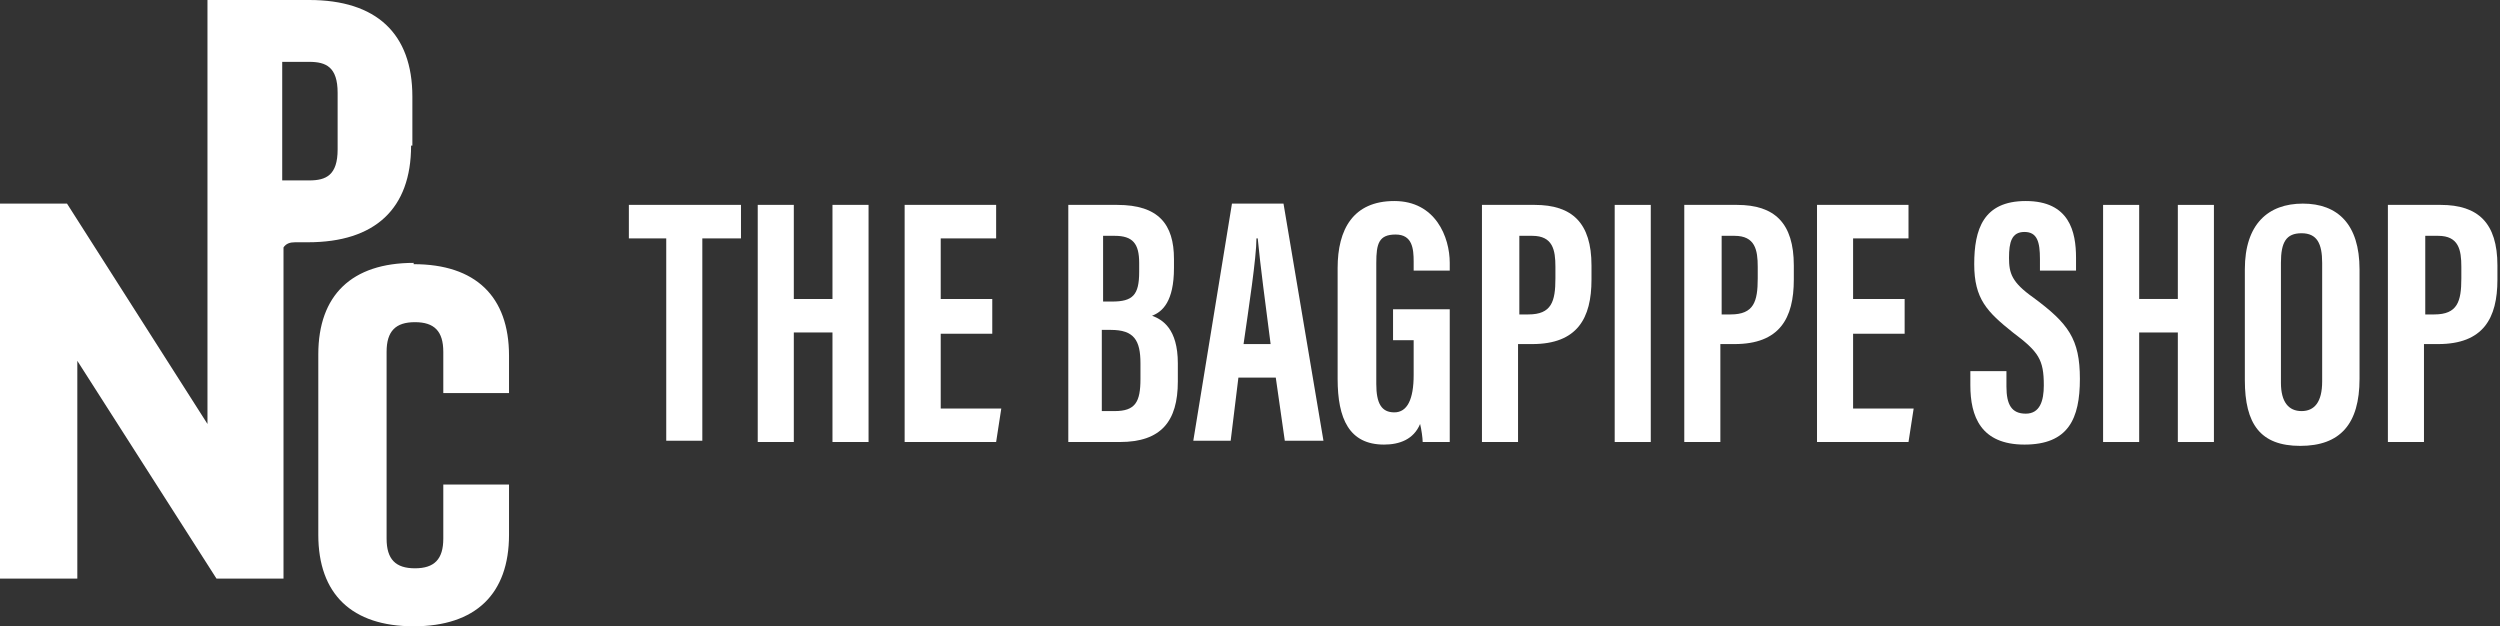
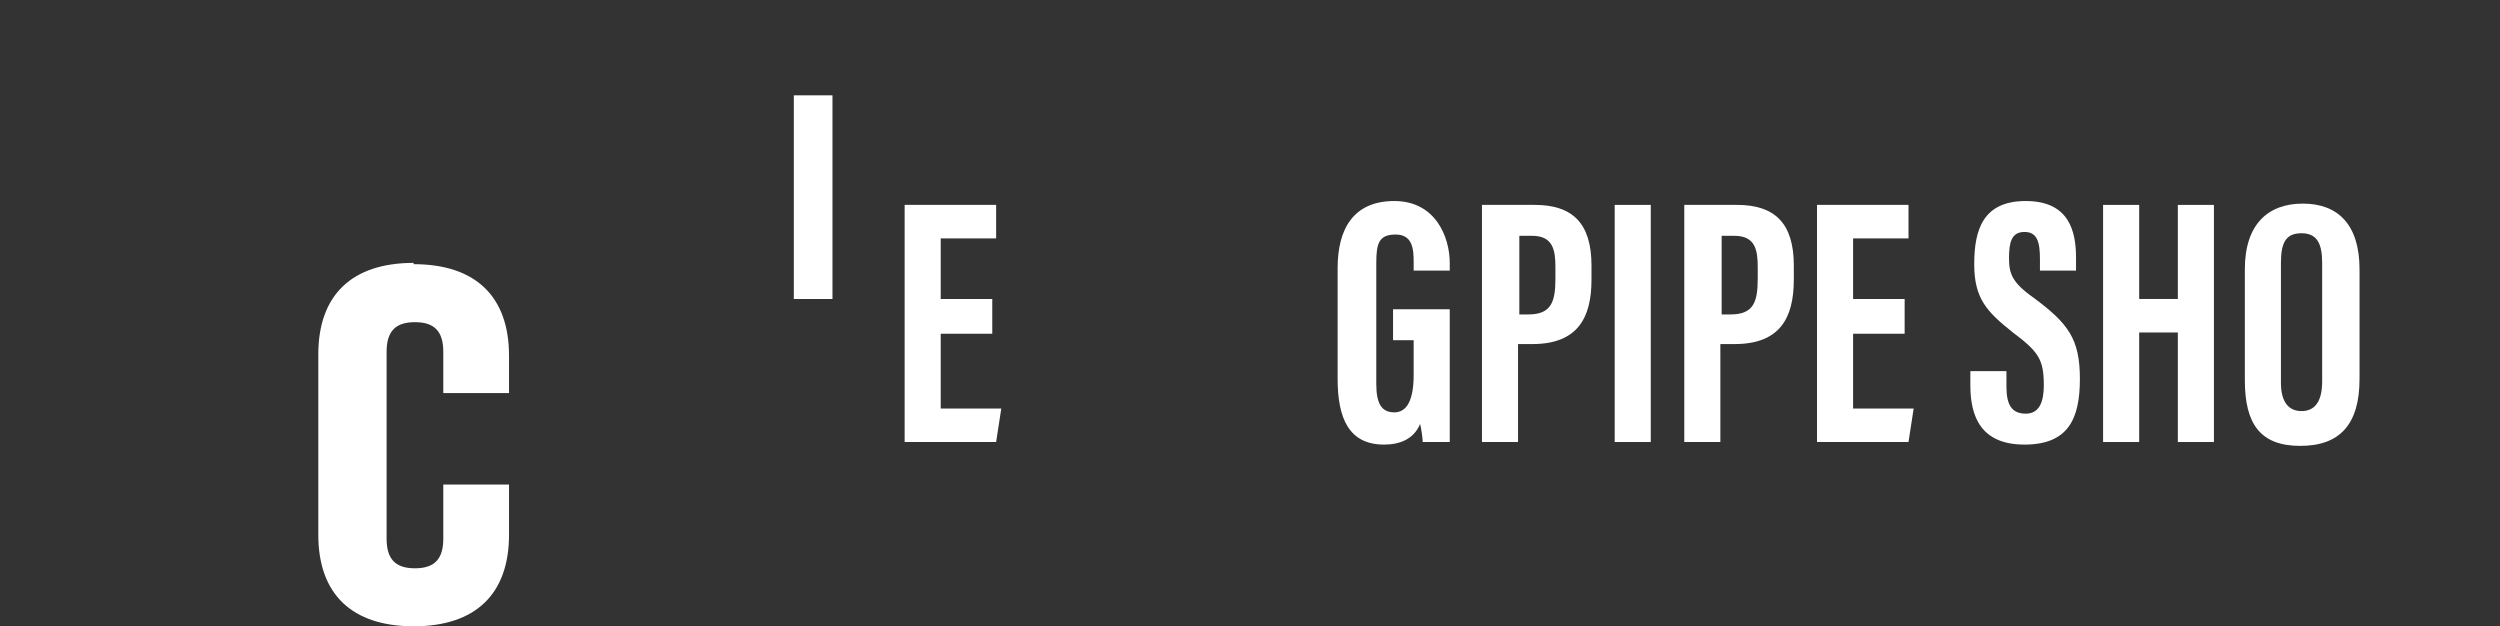
<svg xmlns="http://www.w3.org/2000/svg" viewBox="0 0 194 48.6" version="1.1" id="NPC_Shop_Logo">
  <rect x="0" y="0" width="194" height="48.6" fill="#333333" stroke="none" />
  <defs>
    <style>
      .st0 {
        fill: #fff;
      }
    </style>
  </defs>
  <g id="Group_655">
    <g id="Group_654">
-       <path d="M32,11.3v-3.8c0-4.9-2.8-7.5-8-7.5h-7.9v32.9L5.2,15.8H0v29.1h6v-16.9l10.8,16.9h5.2v-25.7c.2-.3.5-.4.9-.4h1c5.2,0,8-2.6,8-7.5ZM26.2,11.6c0,2-.9,2.4-2.2,2.4h-2.1V4.8h2.1c1.3,0,2.2.4,2.2,2.4,0,0,0,4.4,0,4.4Z" class="st0" id="Path_474" />
      <path d="M32.1,20.4c-4.8,0-7.4,2.5-7.4,7.1v14c0,4.6,2.6,7.1,7.4,7.1s7.4-2.5,7.4-7.1v-3.9h-5.1v4.2c0,1.6-.7,2.3-2.2,2.3s-2.2-.7-2.2-2.3v-14.5c0-1.6.7-2.3,2.2-2.3s2.2.7,2.2,2.3v3.2h5.1v-2.9c0-4.6-2.6-7.1-7.4-7.1Z" class="st0" id="Path_475" />
    </g>
  </g>
-   <path d="M51.7,18.5h-2.9v-2.6h8.7v2.6h-3v15.7h-2.8s0-15.7,0-15.7Z" class="st0" />
-   <path d="M58.8,15.9h2.8v7.3h3v-7.3h2.8v18.4h-2.8v-8.5h-3v8.5h-2.8s0-18.4,0-18.4Z" class="st0" />
+   <path d="M58.8,15.9h2.8v7.3h3v-7.3h2.8h-2.8v-8.5h-3v8.5h-2.8s0-18.4,0-18.4Z" class="st0" />
  <path d="M77,25.9h-4v5.8h4.7l-.4,2.6h-7.1V15.9h7.1v2.6h-4.3v4.7h4v2.6Z" class="st0" />
-   <path d="M82.9,15.9h3.8c3.2,0,4.4,1.5,4.4,4.2v.7c0,2.6-.9,3.4-1.7,3.7.8.3,2,1,2,3.7v1.4c0,3.1-1.3,4.7-4.5,4.7h-4s0-18.4,0-18.4ZM86.3,23.4c1.6,0,2.1-.5,2.1-2.3v-.7c0-1.5-.5-2.1-1.9-2.1h-.9v5.1s.7,0,.7,0ZM85.6,31.9h.9c1.6,0,2-.7,2-2.5v-1.2c0-1.8-.5-2.6-2.3-2.6h-.7v6.3Z" class="st0" />
-   <path d="M96.1,29.3l-.6,4.9h-2.9l3-18.4h4l3.1,18.4h-3l-.7-4.9s-2.8,0-2.8,0ZM98.6,26.7c-.4-3.1-.8-6.1-1-8.2h-.1c0,1.5-.6,5.4-1,8.2h2.1Z" class="st0" />
  <path d="M112.6,34.3h-2.2c0-.3-.1-1-.2-1.4-.5,1.2-1.6,1.6-2.8,1.6-2.7,0-3.6-2-3.6-5.1v-8.6c0-3,1.2-5.2,4.4-5.2s4.3,2.8,4.3,4.8v.6h-2.8v-.7c0-1-.1-2.1-1.4-2.1s-1.5.7-1.5,2.2v9.4c0,1.5.4,2.2,1.4,2.2s1.5-1,1.5-2.9v-2.7h-1.6v-2.4h4.4s0,10.3,0,10.3Z" class="st0" />
  <path d="M115,15.9h4.1c2.9,0,4.4,1.4,4.4,4.7v1.1c0,3-1.1,5-4.6,5h-1.1v7.6h-2.8V15.9ZM117.8,24.4h.8c1.8,0,2.1-1,2.1-2.8v-.9c0-1.3-.2-2.4-1.8-2.4h-1v6.2Z" class="st0" />
  <path d="M128.1,15.9v18.4h-2.8V15.9h2.8Z" class="st0" />
  <path d="M130.7,15.9h4.1c2.9,0,4.4,1.4,4.4,4.7v1.1c0,3-1.1,5-4.6,5h-1.1v7.6h-2.8V15.9ZM133.5,24.4h.8c1.8,0,2.1-1,2.1-2.8v-.9c0-1.3-.2-2.4-1.8-2.4h-1v6.2Z" class="st0" />
  <path d="M147.8,25.9h-4v5.8h4.7l-.4,2.6h-7.1V15.9h7.1v2.6h-4.3v4.7h4v2.6Z" class="st0" />
  <path d="M155.7,28.9v1.1c0,1.4.4,2.1,1.5,2.1s1.4-1,1.4-2.2c0-2-.4-2.6-2.4-4.1-2-1.6-3-2.6-3-5.3s.7-4.9,4-4.9c3.4,0,3.9,2.4,3.9,4.4v1h-2.8v-.9c0-1.3-.2-2.1-1.2-2.1s-1.2.8-1.2,2,.2,1.9,1.9,3.1c2.7,2,3.6,3.2,3.6,6.3s-.9,5.1-4.3,5.1-4.2-2.2-4.2-4.6v-1.1h2.8Z" class="st0" />
  <path d="M163.2,15.9h2.8v7.3h3v-7.3h2.8v18.4h-2.8v-8.5h-3v8.5h-2.8V15.9Z" class="st0" />
  <path d="M183.1,20.8v8.6c0,3.5-1.5,5.2-4.6,5.2s-4.3-1.7-4.3-5.1v-8.6c0-3.5,1.8-5.1,4.5-5.1s4.4,1.6,4.4,5.1h0ZM177,20.5v9.2c0,1.5.6,2.2,1.6,2.2s1.6-.7,1.6-2.3v-9.2c0-1.5-.4-2.3-1.6-2.3s-1.6.7-1.6,2.3Z" class="st0" />
-   <path d="M185.3,15.9h4.1c2.9,0,4.4,1.4,4.4,4.7v1.1c0,3-1.1,5-4.6,5h-1.1v7.6h-2.8V15.9ZM188.1,24.4h.8c1.8,0,2.1-1,2.1-2.8v-.9c0-1.3-.2-2.4-1.8-2.4h-1v6.2Z" class="st0" />
</svg>